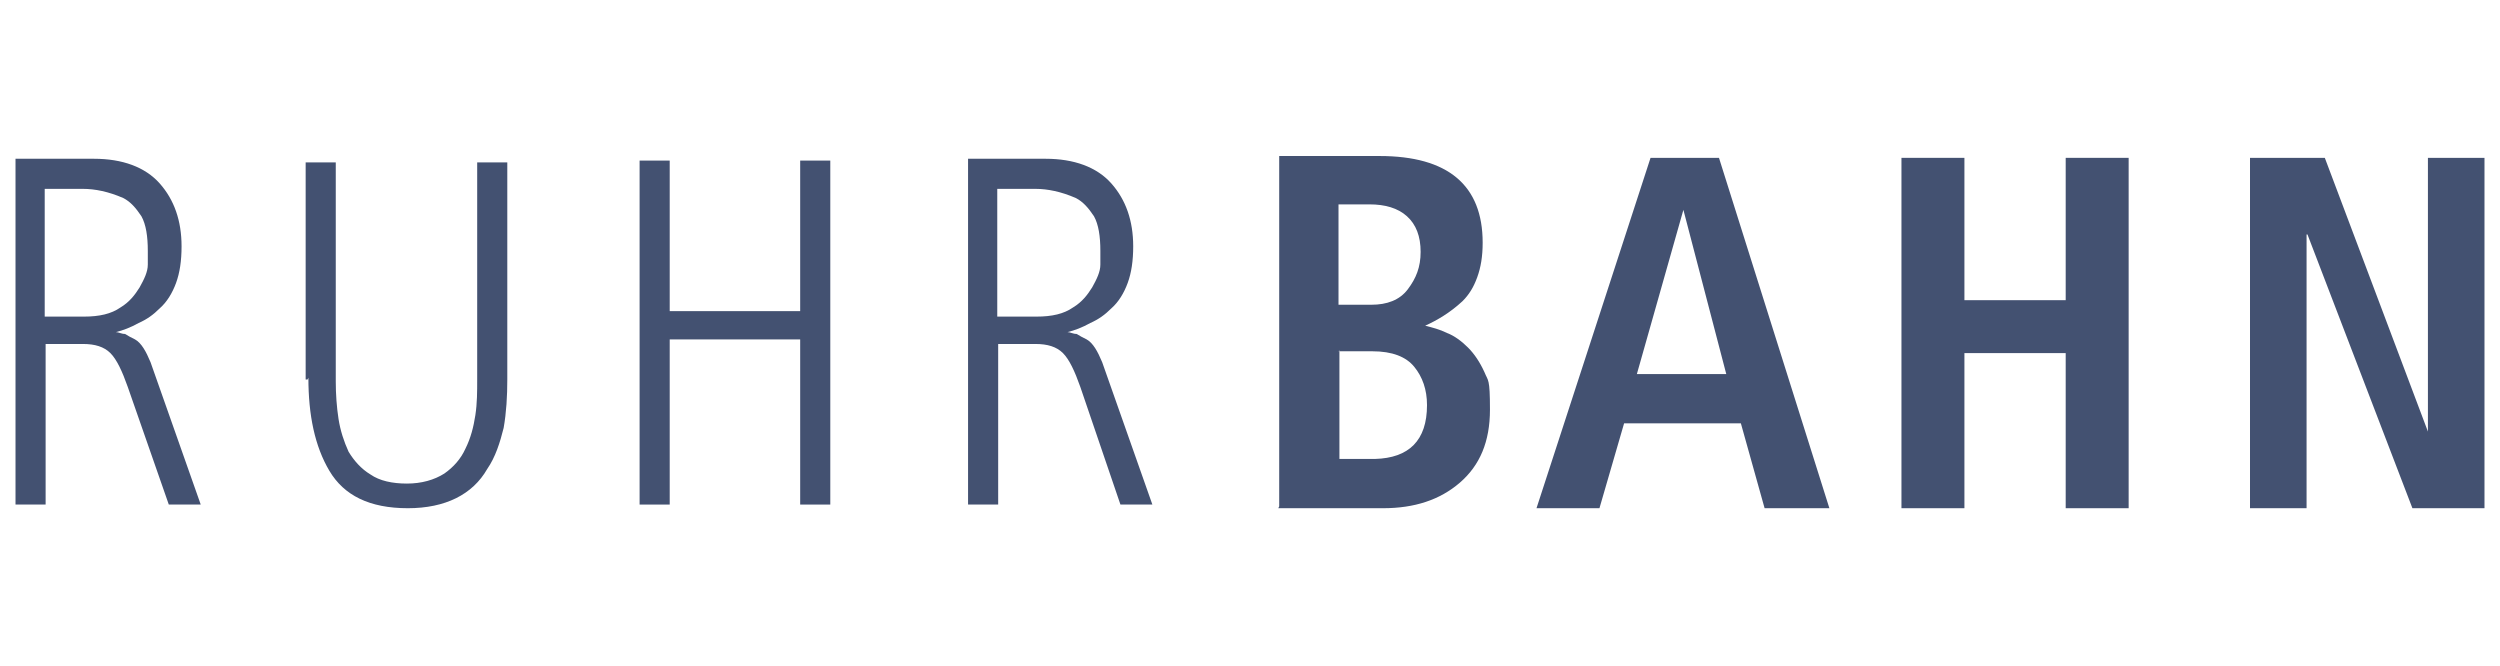
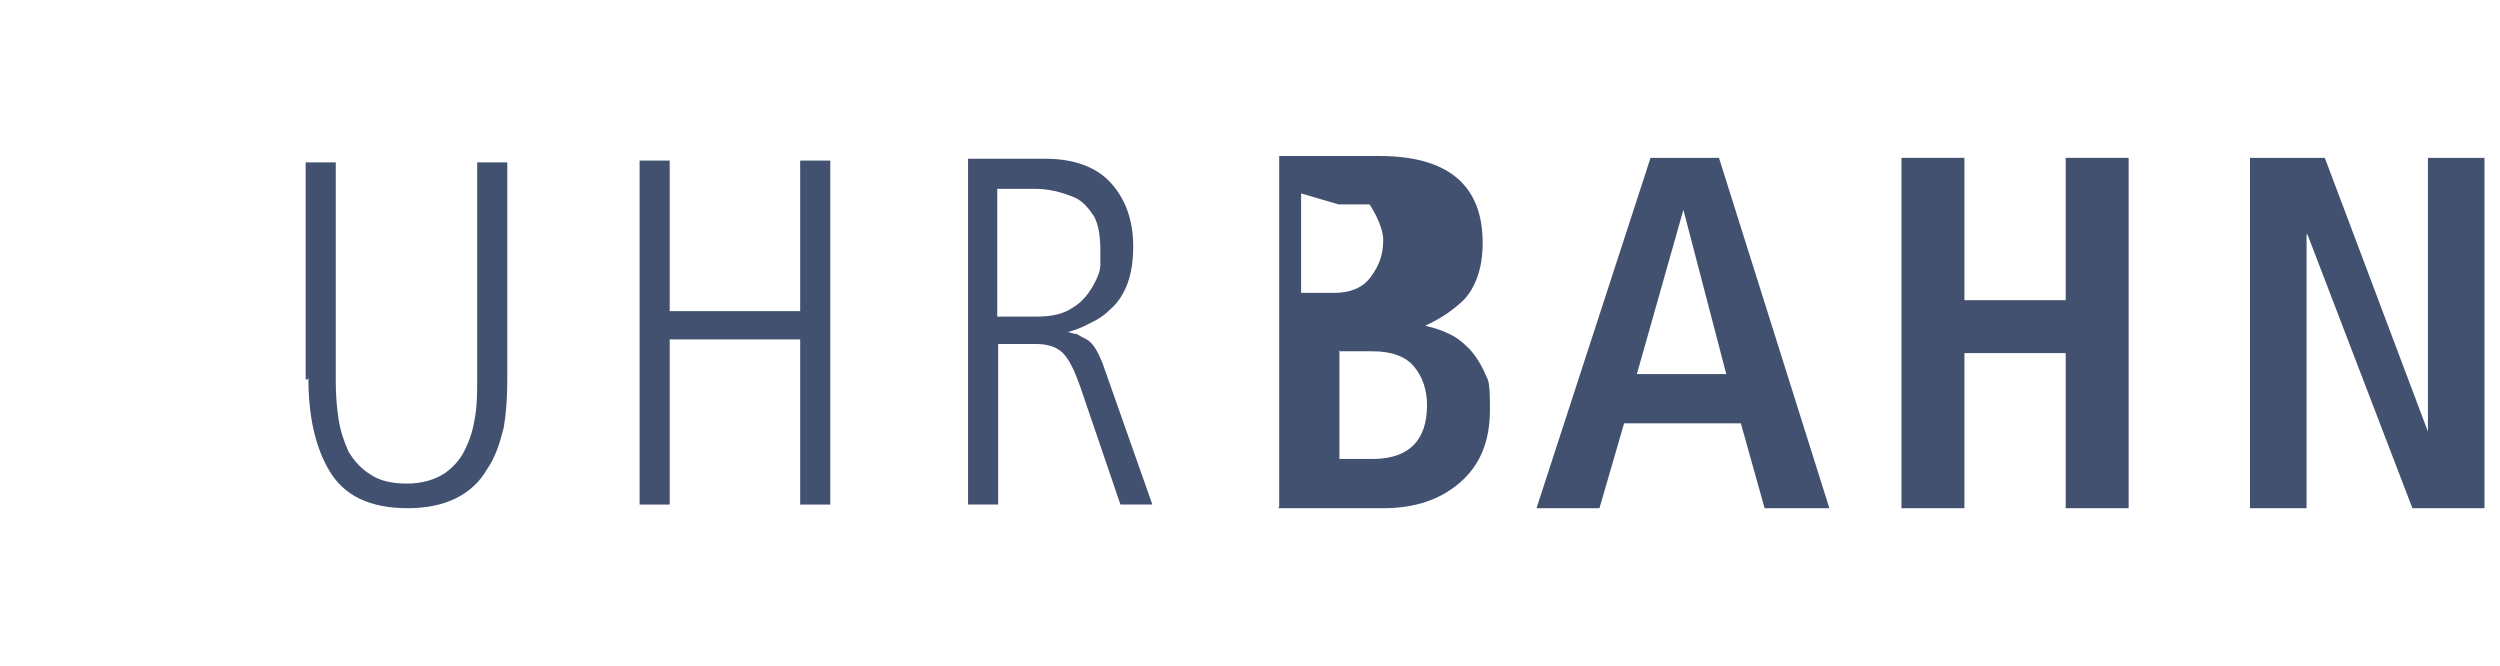
<svg xmlns="http://www.w3.org/2000/svg" id="Ruhrbahn" version="1.1" viewBox="0 0 274 73">
  <defs>
    <style>
      .st0 {
        fill: #435171;
        fill-rule: evenodd;
      }
    </style>
  </defs>
-   <path class="st0" d="M146.7,22.4h3.4c1.7,0,3.1.4,4.1,1.3s1.5,2.2,1.5,3.9-.5,2.9-1.4,4.1-2.3,1.7-4,1.7h-3.6v-10.9ZM146.7,38.5h3.7c2.2,0,3.7.6,4.6,1.7.9,1.1,1.4,2.5,1.4,4.2,0,3.9-2,5.8-5.7,5.9h-3.9v-11.9h0ZM140.1,55.7h11.5c3.4,0,6.2-.9,8.4-2.8,2.2-1.9,3.3-4.5,3.3-8s-.2-3.1-.6-4.1c-.5-1.1-1.1-2-1.8-2.7s-1.5-1.3-2.3-1.6c-.8-.4-1.6-.6-2.4-.8h0c1.3-.6,2.7-1.4,4.1-2.7.7-.7,1.2-1.5,1.6-2.6.4-1.1.6-2.3.6-3.8,0-6.3-3.8-9.5-11.3-9.5h-11v38.4h0Z" />
+   <path class="st0" d="M146.7,22.4h3.4s1.5,2.2,1.5,3.9-.5,2.9-1.4,4.1-2.3,1.7-4,1.7h-3.6v-10.9ZM146.7,38.5h3.7c2.2,0,3.7.6,4.6,1.7.9,1.1,1.4,2.5,1.4,4.2,0,3.9-2,5.8-5.7,5.9h-3.9v-11.9h0ZM140.1,55.7h11.5c3.4,0,6.2-.9,8.4-2.8,2.2-1.9,3.3-4.5,3.3-8s-.2-3.1-.6-4.1c-.5-1.1-1.1-2-1.8-2.7s-1.5-1.3-2.3-1.6c-.8-.4-1.6-.6-2.4-.8h0c1.3-.6,2.7-1.4,4.1-2.7.7-.7,1.2-1.5,1.6-2.6.4-1.1.6-2.3.6-3.8,0-6.3-3.8-9.5-11.3-9.5h-11v38.4h0Z" />
  <path class="st0" d="M179.4,41l5.1-18h0l4.7,18h-10ZM193.4,55.7h7.1l-12.1-38.4h-7.5l-12.5,38.4h6.9l2.7-9.3h12.8l2.6,9.3Z" />
  <polygon class="st0" points="208.4 55.7 215.3 55.7 215.3 38.7 226.4 38.7 226.4 55.7 233.3 55.7 233.3 17.3 226.4 17.3 226.4 32.9 215.3 32.9 215.3 17.3 208.4 17.3 208.4 55.7" />
  <polygon class="st0" points="246.6 55.7 252.8 55.7 252.8 25.7 252.9 25.7 264.4 55.7 272.3 55.7 272.3 17.3 266.1 17.3 266.1 47.4 266.1 47.3 254.8 17.3 246.6 17.3 246.6 55.7" />
-   <path class="st0" d="M1.7,55.3h3.3v-17.6h4.1c1.3,0,2.3.3,3,1s1.3,2,1.9,3.7l4.5,12.9h3.5l-5.5-15.6c-.5-1.2-1-2.1-1.7-2.5-.4-.2-.8-.4-1.1-.6-.4,0-.7-.2-1-.2h0c.8-.2,1.6-.5,2.5-1,.9-.4,1.6-.9,2.3-1.6.8-.7,1.4-1.7,1.8-2.8.4-1.1.6-2.4.6-4,0-2.8-.8-5.1-2.4-6.9-1.6-1.8-4.1-2.7-7.2-2.7H1.7v37.7ZM4.9,20.7h4.2c1.3,0,2.8.3,4.4,1,.8.4,1.4,1.1,2,2,.5.9.7,2.2.7,3.8s0,.8,0,1.5c0,.8-.4,1.6-.9,2.5-.5.8-1.1,1.6-2.1,2.2-1,.7-2.3,1-4,1h-4.3v-13.8Z" />
  <path class="st0" d="M33.8,41.4c0,4.1.7,7.5,2.3,10.2s4.4,4.1,8.6,4.1c4.1,0,7.1-1.5,8.7-4.3.9-1.3,1.4-2.9,1.8-4.5.3-1.7.4-3.5.4-5.3v-23.8h-3.3v23.8c0,1.3,0,2.6-.2,3.9-.2,1.3-.5,2.5-1.1,3.7-.5,1.1-1.3,2-2.3,2.7-1.1.7-2.5,1.1-4.1,1.1s-3-.3-4-1c-1-.6-1.8-1.5-2.4-2.5-.5-1.1-.9-2.3-1.1-3.6-.2-1.3-.3-2.7-.3-4.1v-24h-3.3v23.8h.2Z" />
  <polygon class="st0" points="70.1 55.3 73.4 55.3 73.4 37.2 87.7 37.2 87.7 55.3 91 55.3 91 17.6 87.7 17.6 87.7 34.1 73.4 34.1 73.4 17.6 70.1 17.6 70.1 55.3" />
  <path class="st0" d="M106.1,55.3h3.3v-17.6h4.1c1.3,0,2.3.3,3,1s1.3,2,1.9,3.7l4.4,12.9h3.5l-5.5-15.6c-.5-1.2-1-2.1-1.7-2.5-.4-.2-.8-.4-1.1-.6-.4,0-.7-.2-1-.2h0c.8-.2,1.6-.5,2.5-1,.9-.4,1.6-.9,2.3-1.6.8-.7,1.4-1.7,1.8-2.8.4-1.1.6-2.4.6-4,0-2.8-.8-5.1-2.4-6.9-1.6-1.8-4.1-2.7-7.2-2.7h-8.5v37.7h0ZM109.3,20.7h4.2c1.3,0,2.8.3,4.4,1,.8.4,1.4,1.1,2,2,.5.9.7,2.2.7,3.8s0,.8,0,1.5c0,.8-.4,1.6-.9,2.5-.5.8-1.1,1.6-2.1,2.2-1,.7-2.3,1-4,1h-4.3v-13.8Z" />
</svg>